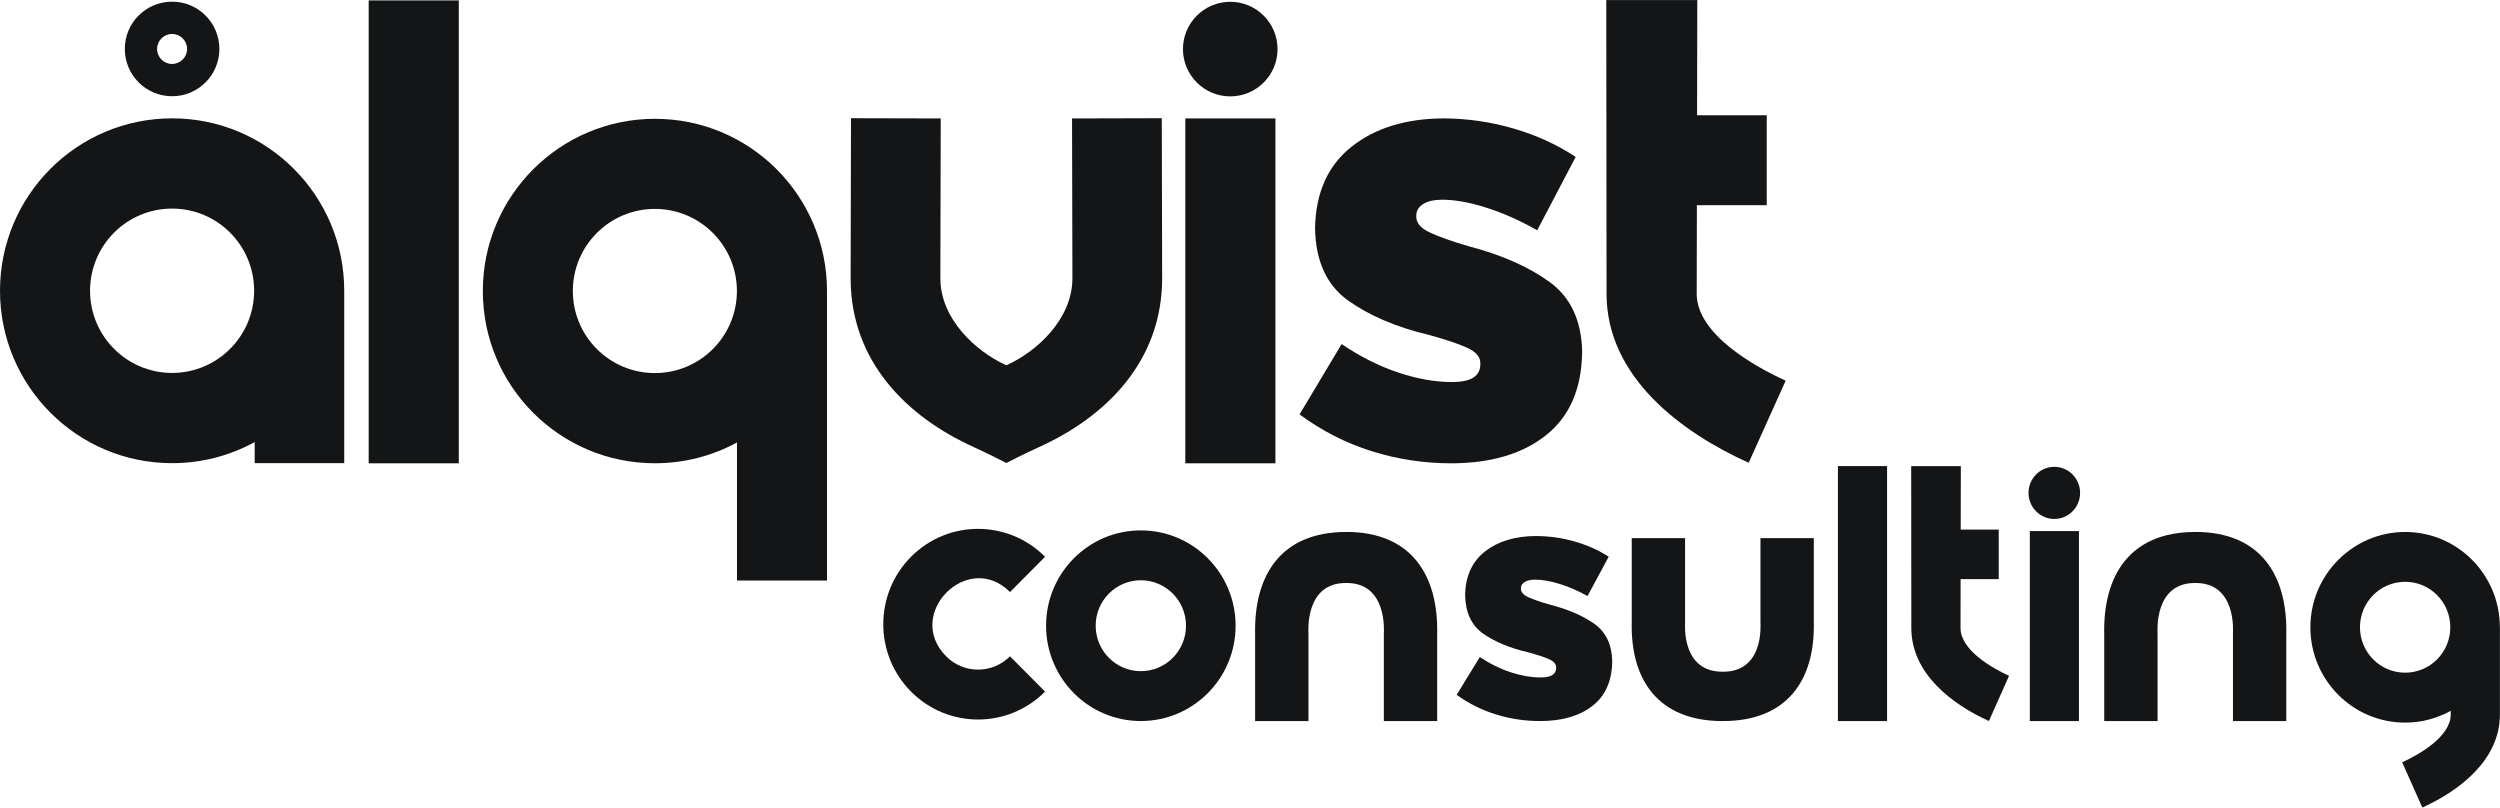
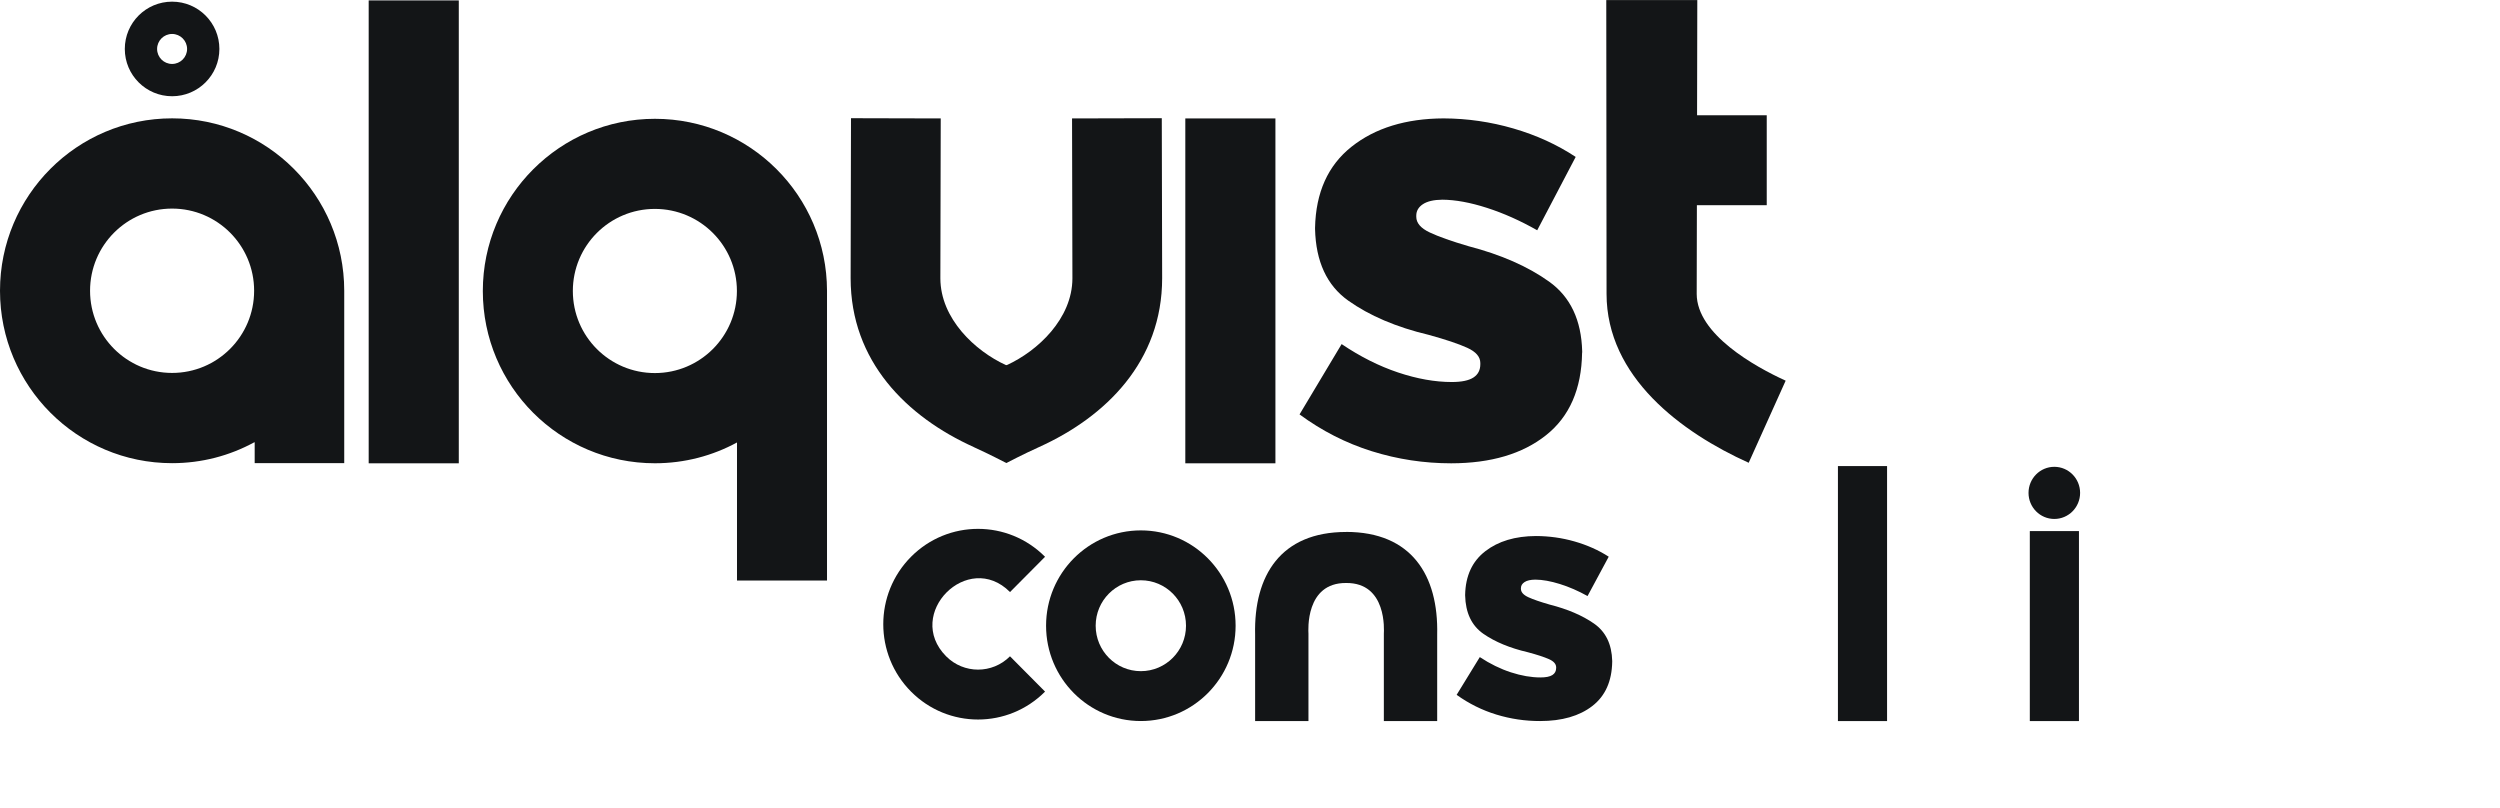
<svg xmlns="http://www.w3.org/2000/svg" id="Ebene_2" data-name="Ebene 2" viewBox="0 0 541.86 175.03">
  <defs>
    <style> .cls-1 { fill: #131517; } </style>
  </defs>
  <g id="Ebene_1-2" data-name="Ebene 1">
    <g>
      <path class="cls-1" d="M37.3,20.86c5.66,0,10.25-4.59,10.25-10.25S42.97.36,37.3.36s-10.25,4.59-10.25,10.25,4.59,10.25,10.25,10.25ZM37.3,7.36c1.79,0,3.25,1.46,3.25,3.25s-1.45,3.25-3.25,3.25-3.25-1.46-3.25-3.25,1.45-3.25,3.25-3.25Z" />
      <path class="cls-1" d="M74.61,63.02c0-20.64-16.7-37.37-37.3-37.37S0,42.38,0,63.02s16.7,37.37,37.3,37.37c6.44,0,12.49-1.63,17.78-4.51h.12v4.5h19.41v-35.36h0v-2ZM37.3,80.83c-9.82,0-17.78-7.97-17.78-17.81s7.96-17.81,17.78-17.81,17.78,7.97,17.78,17.81-7.96,17.81-17.78,17.81Z" />
      <path class="cls-1" d="M342.93,76.44v-.27c-.17-6.79-2.56-11.84-7.17-15.13-4.61-3.3-10.44-5.85-17.47-7.68-3.68-1.08-6.48-2.07-8.41-2.98-1.93-.91-2.9-2.04-2.91-3.38v-.27c0-1.01.48-1.84,1.43-2.47.95-.63,2.36-.96,4.23-.98,2.83.02,6.04.61,9.65,1.77,3.61,1.16,7.24,2.78,10.9,4.86l8.34-15.9c-4.04-2.67-8.54-4.72-13.49-6.16-4.96-1.44-10-2.17-15.14-2.19-8.18.04-14.83,2.08-19.95,6.14-5.12,4.06-7.75,9.92-7.91,17.57v.27c.17,7.05,2.56,12.21,7.17,15.5,4.61,3.28,10.44,5.77,17.47,7.44,3.67,1.01,6.45,1.94,8.34,2.8,1.89.86,2.84,1.96,2.84,3.3v.27c0,1.26-.49,2.22-1.49,2.87-1,.65-2.56.98-4.68.98-3.65,0-7.53-.69-11.66-2.07-4.12-1.38-8.2-3.43-12.23-6.15l-9.12,15.24c4.85,3.57,10.07,6.23,15.66,7.98,5.59,1.75,11.33,2.62,17.21,2.62,8.6-.01,15.45-2.04,20.54-6.08,5.1-4.04,7.71-10.01,7.83-17.9Z" />
      <rect class="cls-1" x="79.91" y=".09" width="19.53" height="100.33" />
      <path class="cls-1" d="M179.25,63.02h0c-.03-20.59-16.72-37.27-37.3-37.27s-37.3,16.71-37.3,37.33,16.7,37.33,37.3,37.33c6.44,0,12.5-1.63,17.79-4.51v29.92h19.51v-62.69s0-.03,0-.05,0-.03,0-.05h0ZM141.94,80.86c-9.82,0-17.78-7.96-17.78-17.79s7.96-17.79,17.78-17.79,17.78,7.97,17.78,17.79-7.96,17.79-17.78,17.79Z" />
      <path class="cls-1" d="M379.02,100.3l8.01-17.79c-6.71-3.06-19.26-10.07-19.28-18.8l.04-19.23h15.14v-19.49h-15.1l.05-24.98h-19.73s.06,63.67.06,63.67c0,18.02,16.21,30.05,30.82,36.63Z" />
      <path class="cls-1" d="M211.04,96.9c3.28,1.48,7.08,3.46,7.08,3.46h0s3.79-1.98,7.08-3.46c14.54-6.57,26.69-18.6,26.69-36.6l-.08-34.68-19.45.05.08,34.67c-.02,8.73-7.53,15.74-14.21,18.79h-.2c-6.68-3.05-14.19-10.06-14.21-18.79l.08-34.67-19.45-.05-.08,34.68c0,18.01,12.15,30.03,26.69,36.6Z" />
      <rect class="cls-1" x="256.91" y="25.67" width="19.53" height="74.75" />
-       <circle class="cls-1" cx="266.65" cy="10.64" r="10.25" />
      <path class="cls-1" d="M345.5,135.16c-2.54-1.77-5.75-3.14-9.62-4.12-2.02-.58-3.57-1.11-4.63-1.6-1.06-.49-1.59-1.09-1.6-1.81v-.14c0-.54.26-.99.79-1.33.52-.34,1.3-.52,2.33-.53,1.56.01,3.33.33,5.32.95,1.99.62,3.99,1.49,6,2.61l4.59-8.53c-2.22-1.43-4.7-2.53-7.43-3.31s-5.51-1.16-8.34-1.17c-4.51.02-8.17,1.12-10.99,3.3-2.82,2.18-4.27,5.32-4.36,9.43v.14c.09,3.78,1.41,6.55,3.95,8.32,2.54,1.76,5.75,3.09,9.62,3.99,2.02.54,3.55,1.04,4.59,1.5,1.04.46,1.56,1.05,1.57,1.77v.14c0,.68-.27,1.19-.82,1.54-.55.35-1.41.52-2.58.52-2.01,0-4.15-.37-6.42-1.11-2.27-.74-4.52-1.84-6.73-3.3l-5.02,8.18c2.67,1.92,5.55,3.34,8.62,4.28,3.08.94,6.24,1.41,9.48,1.4,4.73,0,8.51-1.09,11.31-3.26,2.81-2.17,4.24-5.37,4.31-9.61v-.14c-.09-3.65-1.41-6.35-3.95-8.12Z" />
      <path class="cls-1" d="M218.91,128.33l7.6-7.65c-8.02-8.07-21.03-8.07-29.05,0-8.02,8.07-8.02,21.15,0,29.22,8.02,8.07,21.03,8.07,29.05,0l-7.6-7.65c-3.82,3.85-10.02,3.85-13.84,0-9.11-9.17,4.73-23.09,13.84-13.93Z" />
      <path class="cls-1" d="M247.27,114.96c-11.34,0-20.54,9.25-20.54,20.66s9.2,20.66,20.54,20.66,20.54-9.25,20.54-20.66-9.2-20.66-20.54-20.66ZM247.27,145.47c-5.41,0-9.79-4.41-9.79-9.85s4.38-9.85,9.79-9.85,9.79,4.41,9.79,9.85-4.38,9.85-9.79,9.85Z" />
      <rect class="cls-1" x="439.95" y="115.11" width="10.65" height="41.18" />
      <ellipse class="cls-1" cx="445.26" cy="106.83" rx="5.59" ry="5.65" />
-       <path class="cls-1" d="M424.93,136.13l.02-10.6h8.26v-10.74h-8.24l.03-13.76h-10.76s.03,35.07.03,35.07c0,9.93,8.84,16.55,16.81,20.18l4.37-9.8c-3.66-1.68-10.51-5.55-10.52-10.36Z" />
      <rect class="cls-1" x="398.36" y="101.02" width="10.65" height="55.27" />
-       <path class="cls-1" d="M381.57,134.94c.02.69.71,10.72-8.16,10.65h0c-8.88.08-8.2-9.96-8.18-10.65v-18.31s-11.56,0-11.56,0v18.13c-.3,12.45,5.57,21.52,19.72,21.53h0c14.16,0,20.04-9.07,19.74-21.52v-18.13h-11.56v18.31Z" />
      <path class="cls-1" d="M291.76,115.3h0c-14.15.01-20.02,9.39-19.72,22.25v18.74h11.56v-18.92c-.03-.72-.71-11.09,8.18-11.01h0c8.87-.07,8.19,10.29,8.16,11v18.92s11.56,0,11.56,0v-18.74c.3-12.87-5.58-22.25-19.74-22.25Z" />
-       <path class="cls-1" d="M475.8,115.3h0c-14.15.01-20.02,9.39-19.72,22.25v18.74h11.56v-18.92c-.03-.72-.71-11.09,8.18-11.01h0c8.87-.07,8.19,10.29,8.16,11v18.92s11.56,0,11.56,0v-18.74c.3-12.87-5.58-22.25-19.74-22.25Z" />
-       <path class="cls-1" d="M541.83,135.74c-.12-11.31-9.26-20.44-20.53-20.44s-20.54,9.25-20.54,20.66,9.2,20.66,20.54,20.66c3.58,0,6.95-.93,9.88-2.55v.8c-.01,4.81-6.86,8.67-10.52,10.36l4.37,9.8c7.97-3.62,16.81-10.25,16.81-20.18v-19.09s0-.02-.01-.03ZM521.3,145.8c-5.41,0-9.79-4.41-9.79-9.85s4.38-9.85,9.79-9.85,9.79,4.41,9.79,9.85-4.38,9.85-9.79,9.85Z" />
    </g>
  </g>
</svg>